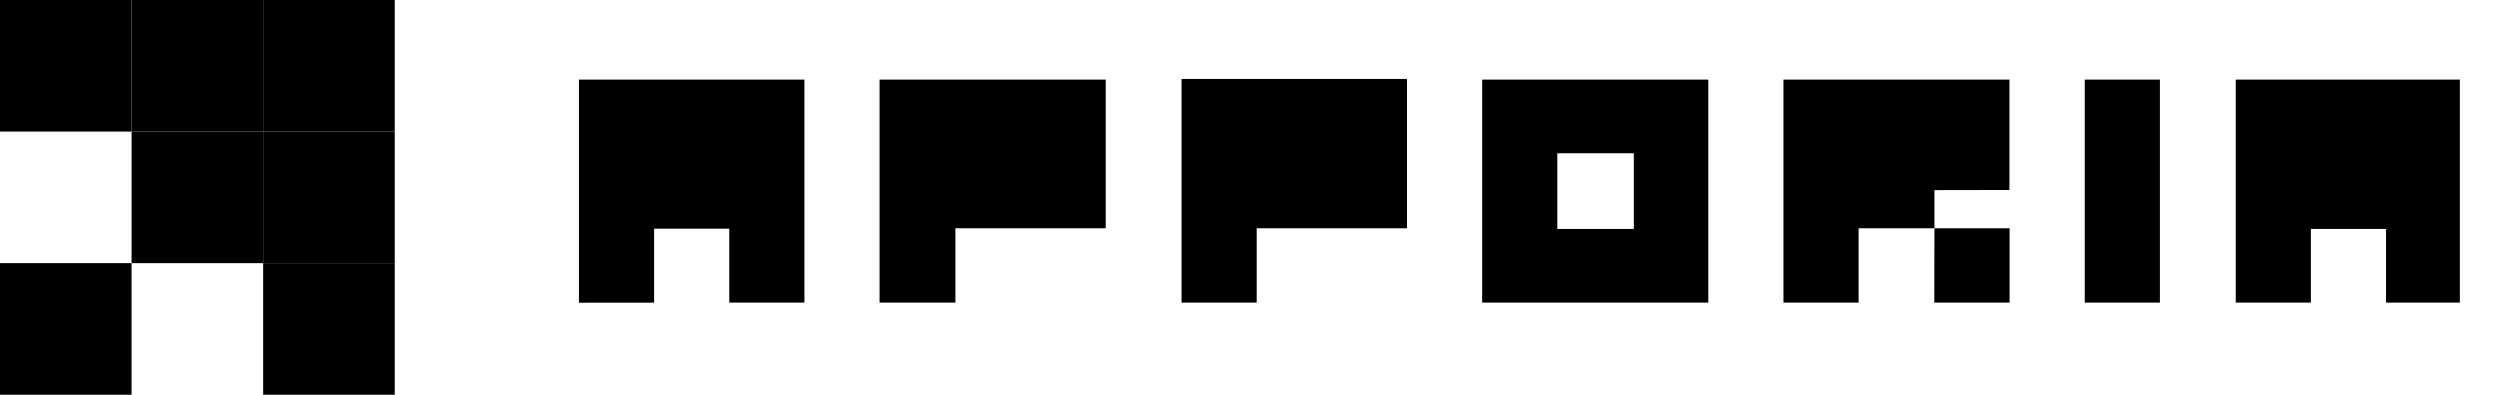
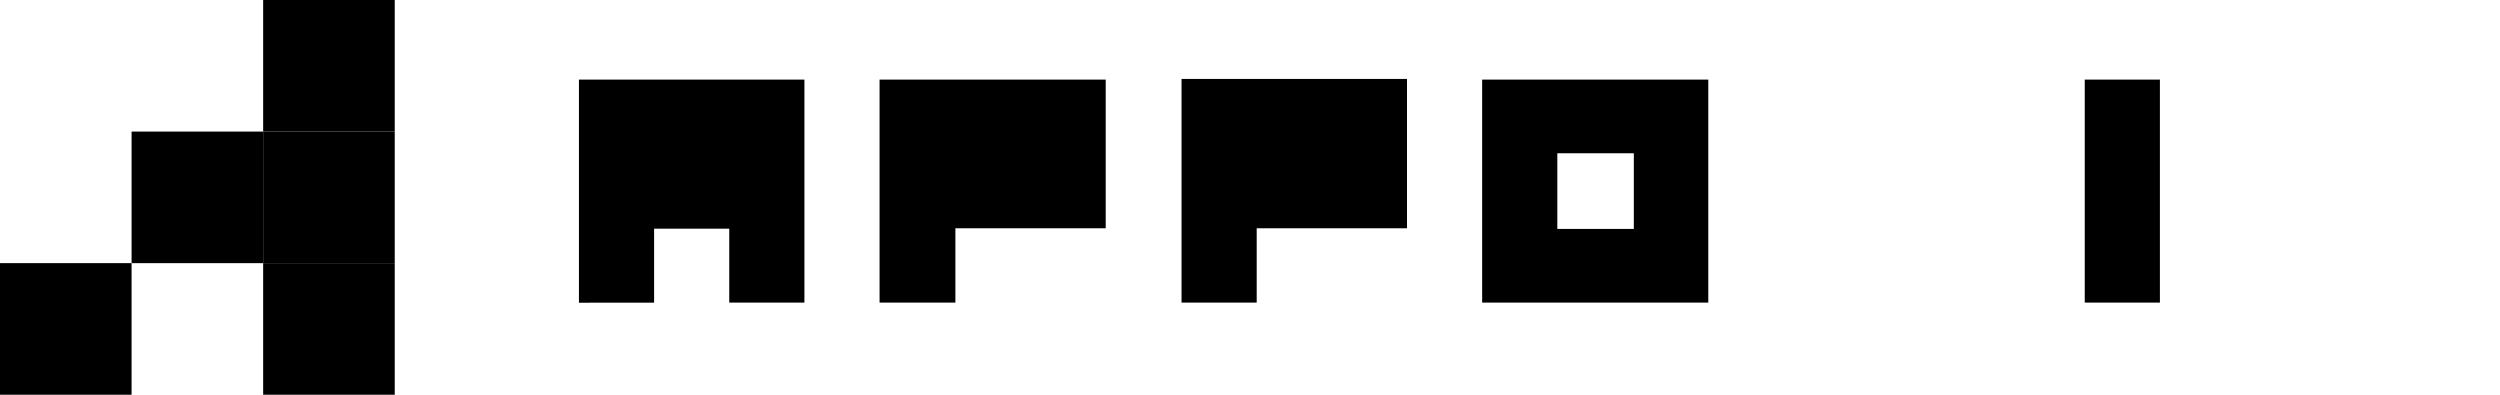
<svg xmlns="http://www.w3.org/2000/svg" width="190" height="30" viewBox="0 0 190 30" fill="none">
  <g clip-path="url(#clip0_177_100)">
    <path d="M20 0H30V10H20V0Z" fill="black" />
-     <path d="M10 0H20V10H10V0Z" fill="black" />
    <path d="M20 10H30V20H20V10Z" fill="black" />
    <path d="M20 20H30V30H20V20Z" fill="black" />
-     <path d="M0 0H10V10H0V0Z" fill="black" />
    <path d="M10 10H20V20H10V10Z" fill="black" />
    <path d="M0 20H10V30H0V20Z" fill="black" />
  </g>
  <g clip-path="url(#clip1_177_100)">
    <path d="M44 23.006V6.051H61.136V23H55.424V17.381H49.712V23L44 23.006Z" fill="black" />
-     <path d="M72.61 23H66.847V6.051H84.034V17.35H72.61V23Z" fill="black" />
+     <path d="M72.61 23H66.847V6.051H84.034V17.35H72.61Z" fill="black" />
    <path d="M89.797 23V6H106.932V17.35H95.509V23H89.797Z" fill="black" />
    <path fill-rule="evenodd" clip-rule="evenodd" d="M129.831 6.051V23H112.644V6.051H129.831ZM118.356 11.65V17.401H124.17V11.65H118.356Z" fill="black" />
-     <path d="M135.542 23V6.051H152.717V14.438L147.017 14.449V17.35H152.729V23H147.005L147.017 17.35H141.254V23H135.542Z" fill="black" />
    <path d="M158.441 6.051V23H164.153V6.051H158.441Z" fill="black" />
-     <path d="M169.916 6.051V23H175.627V17.401H181.339V23.051L186.949 23V6.051H169.916Z" fill="black" />
  </g>
  <defs>
    <clipPath id="clip0_177_100">
      <rect width="30" height="30" fill="white" />
    </clipPath>
    <clipPath id="clip1_177_100">
      <rect width="143" height="17" fill="white" transform="translate(44 6)" />
    </clipPath>
  </defs>
</svg>